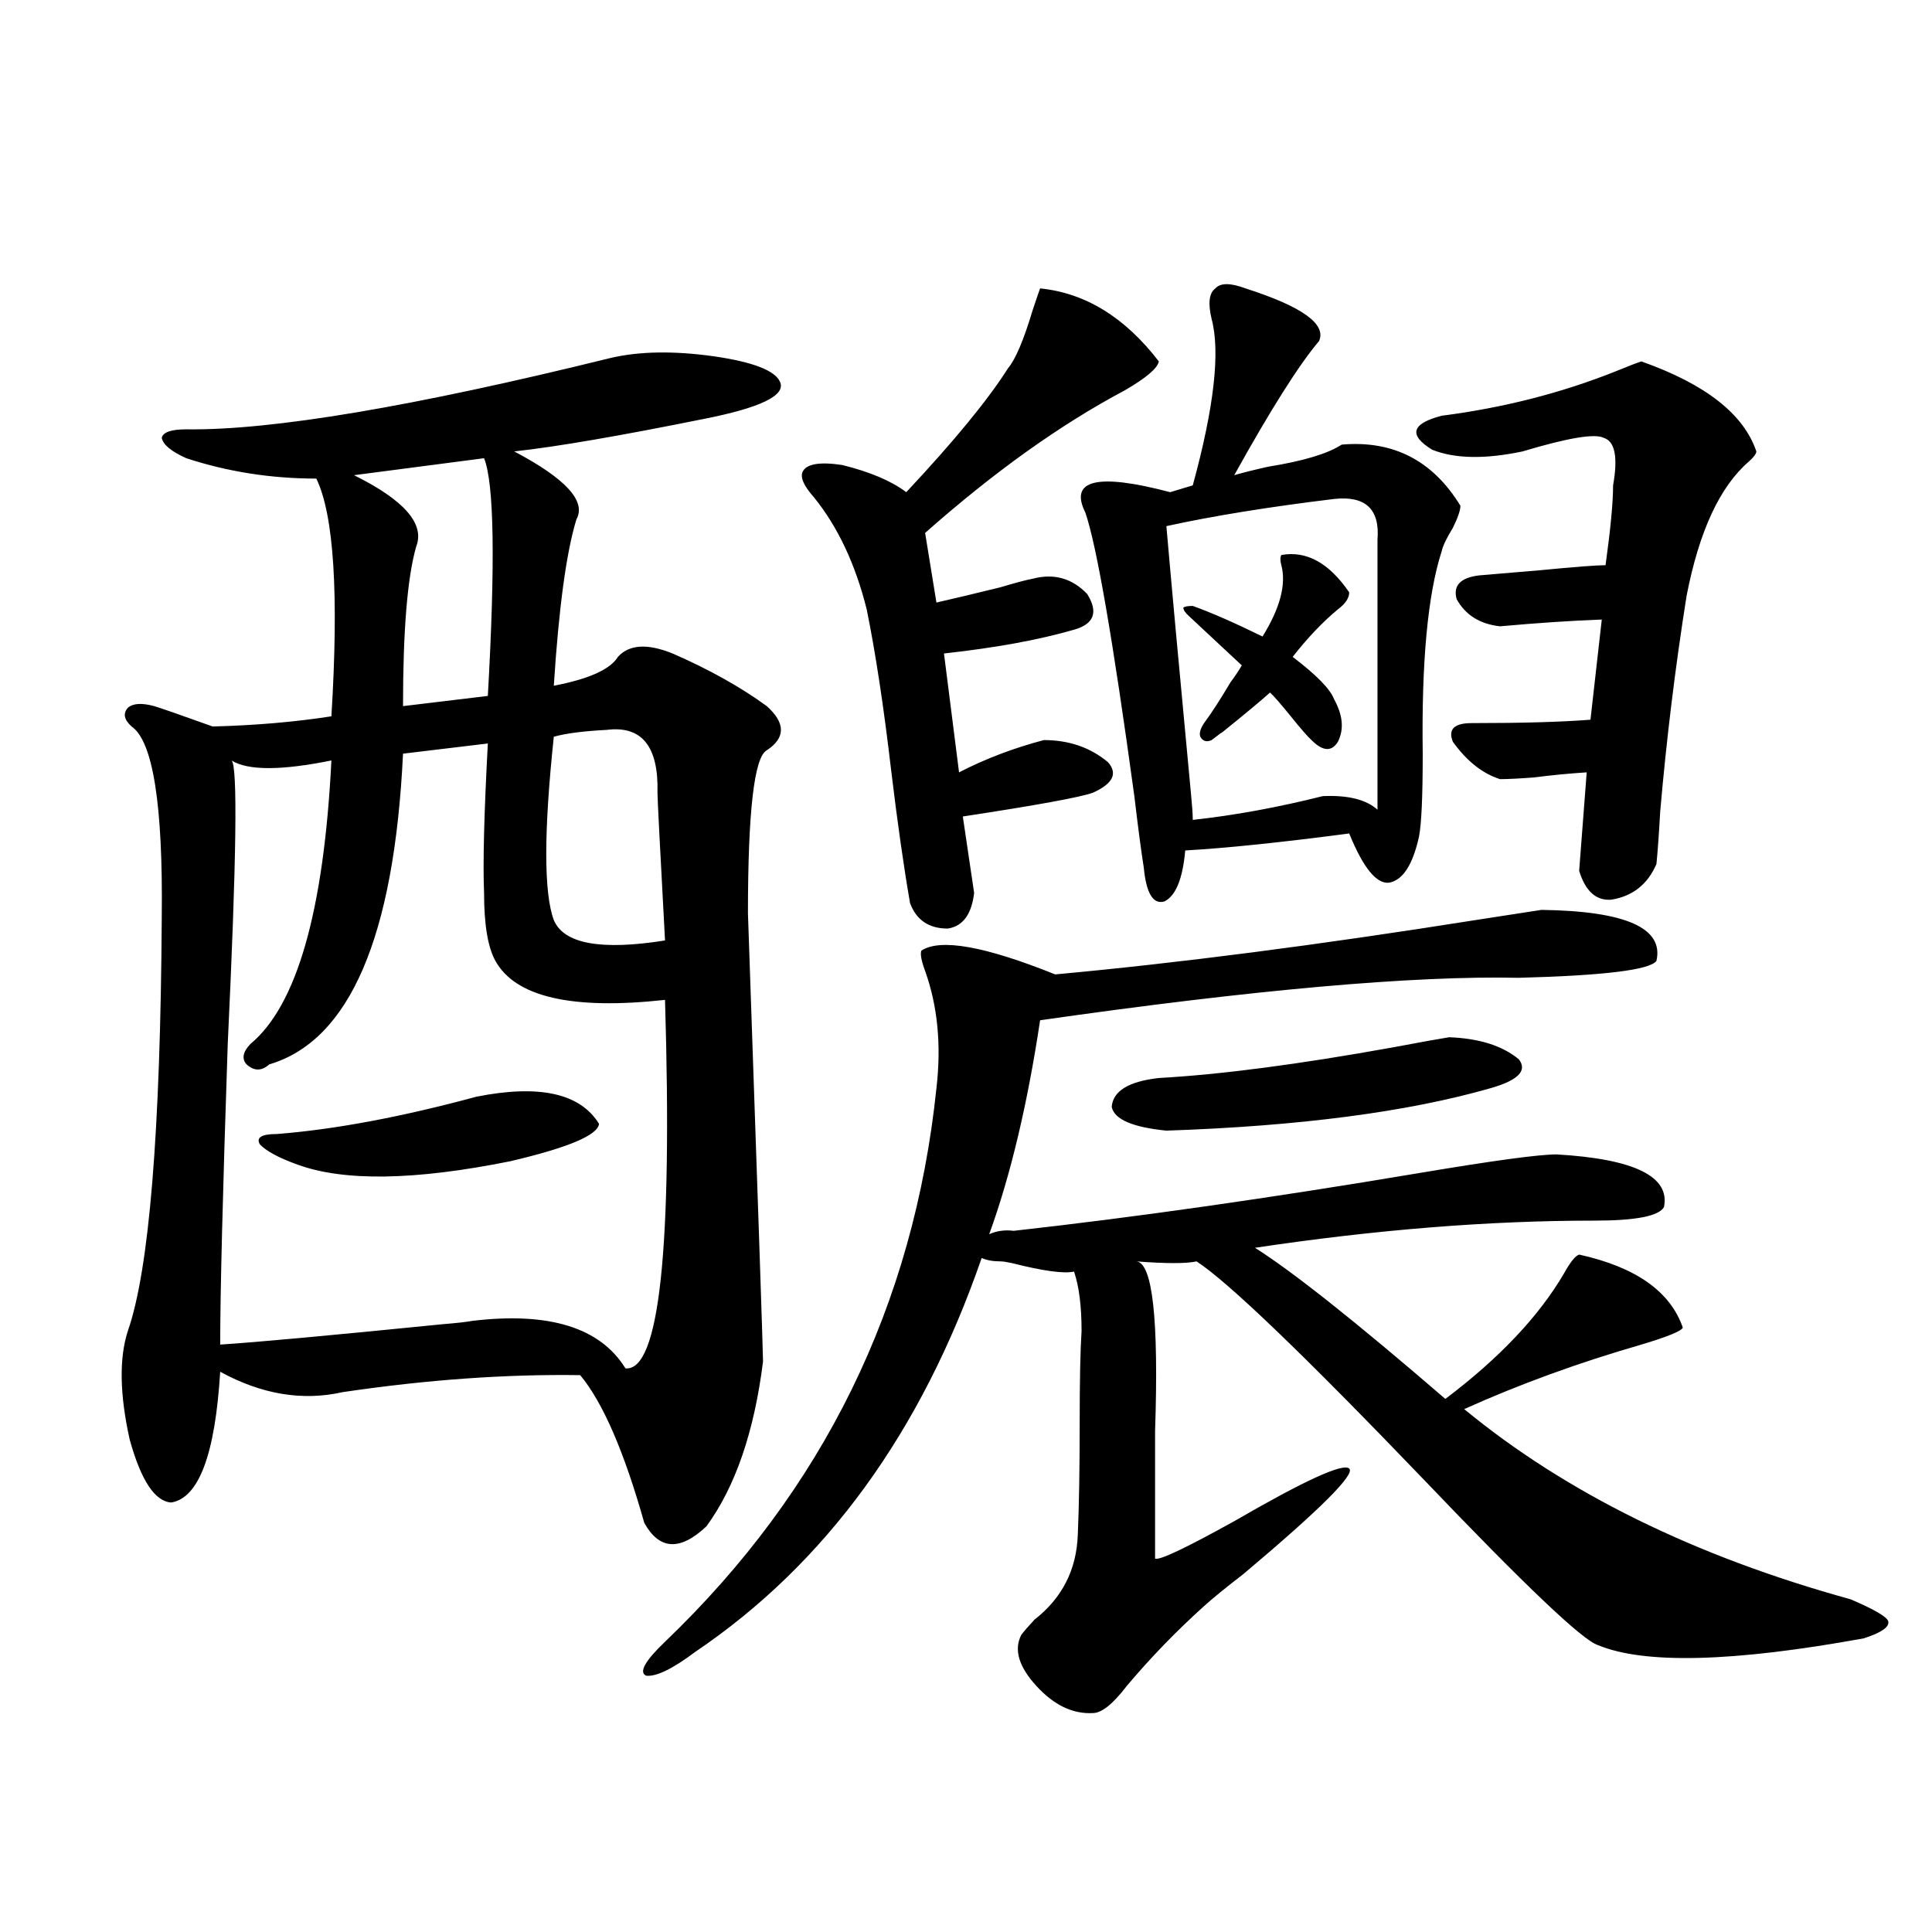
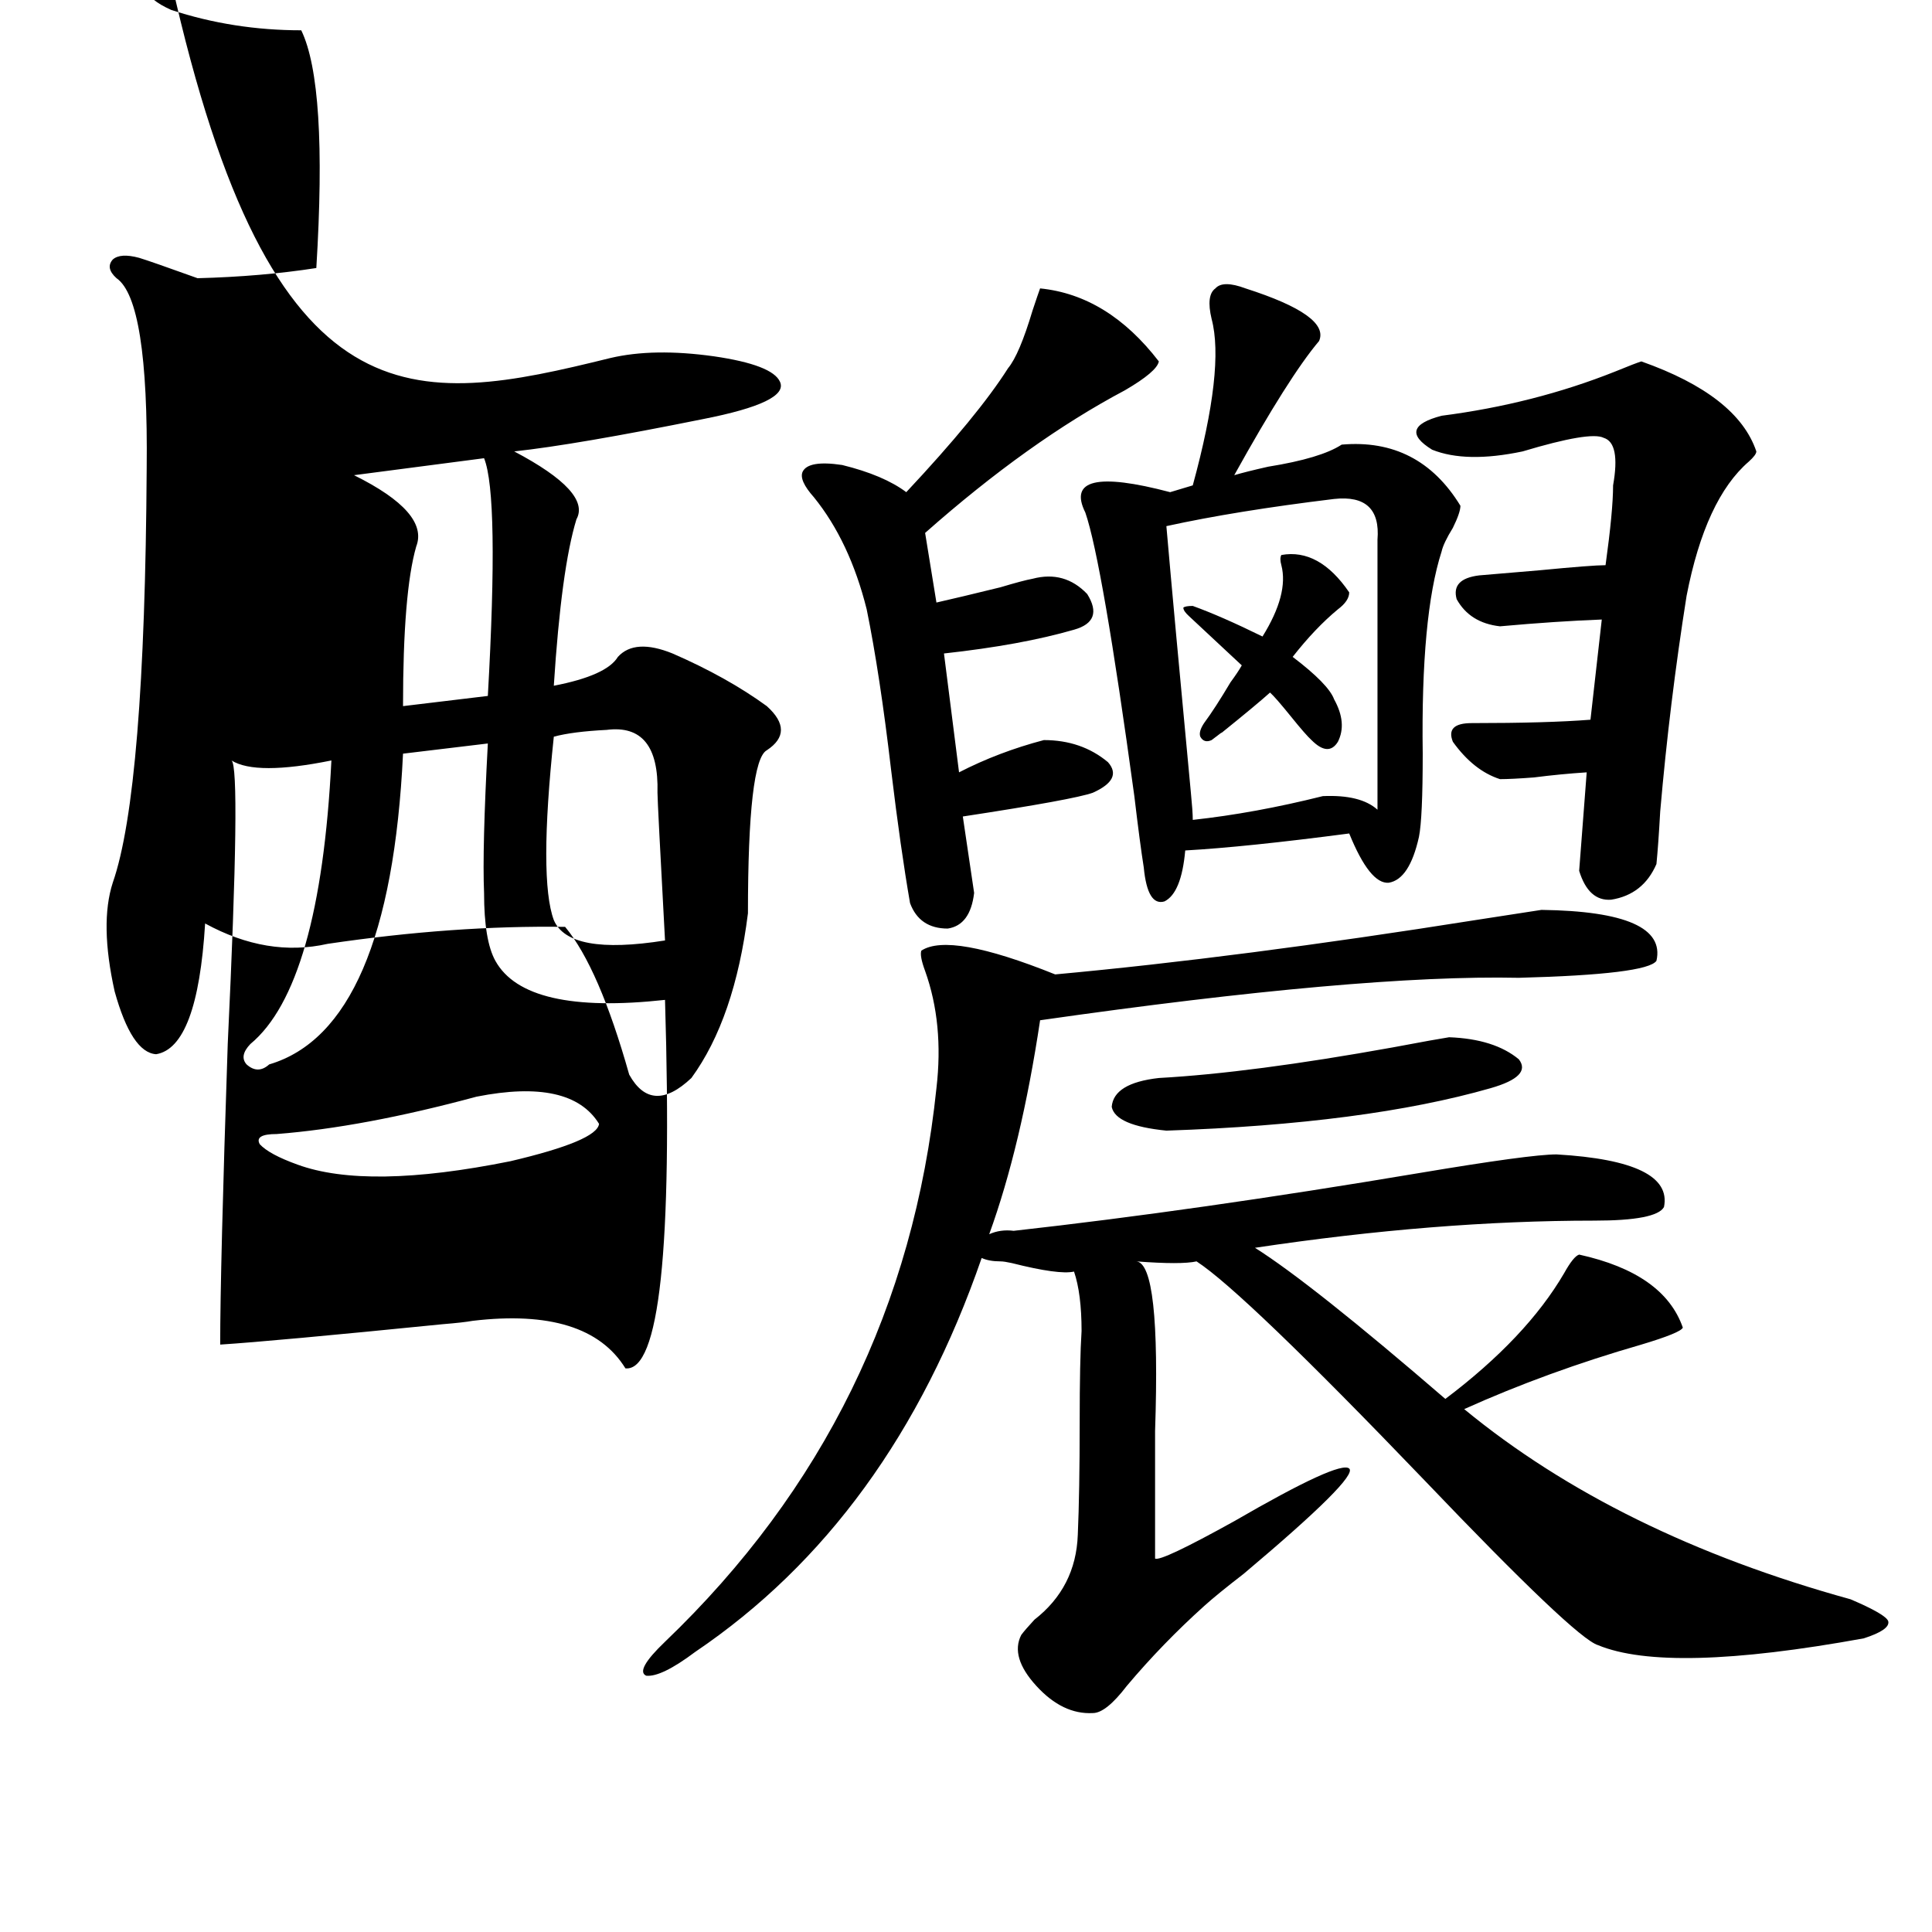
<svg xmlns="http://www.w3.org/2000/svg" version="1.1" id="图层_1" x="0px" y="0px" width="1000px" height="1000px" viewBox="0 0 1000 1000" enable-background="new 0 0 1000 1000" xml:space="preserve">
-   <path d="M315.919,185.313c14.954-3.516,32.835-3.804,53.657-0.879c20.152,2.938,31.539,7.333,34.146,13.184  c3.247,7.031-10.091,13.485-39.999,19.336c-43.581,8.789-76.096,14.364-97.559,16.699c26.661,14.063,37.393,25.79,32.194,35.156  c-5.213,17.001-9.115,45.703-11.707,86.133c18.201-3.516,29.268-8.487,33.17-14.941c5.854-6.44,15.274-7.031,28.292-1.758  c18.856,8.212,35.121,17.29,48.779,27.246c9.756,8.789,9.756,16.411,0,22.852c-6.509,3.516-9.756,31.641-9.756,84.375  c5.198,150.005,7.805,227.349,7.805,232.031c-4.558,36.337-14.313,64.751-29.268,85.254c-13.658,12.896-24.39,12.305-32.194-1.758  c-10.411-36.914-21.463-62.402-33.17-76.465c-38.383-0.577-79.357,2.349-122.924,8.789c-20.822,4.696-41.95,1.181-63.413-10.547  c-2.606,42.778-11.066,65.341-25.365,67.676c-8.46-0.577-15.609-11.426-21.463-32.52c-5.213-23.429-5.533-42.188-0.976-56.25  c11.052-31.641,16.905-103.12,17.561-214.453c0.641-58.008-4.558-90.815-15.609-98.438c-3.902-3.516-4.558-6.729-1.951-9.668  c2.592-2.335,7.149-2.637,13.658-0.879c3.902,1.181,13.979,4.696,30.243,10.547c22.104-0.577,42.591-2.335,61.462-5.273  c3.902-63.281,1.296-104.288-7.805-123.047c-23.414,0-45.853-3.516-67.315-10.547c-7.805-3.516-12.042-7.031-12.683-10.547  c0.641-2.925,4.878-4.395,12.683-4.395C140.634,222.817,213.803,210.513,315.919,185.313z M252.506,384.824l-43.901,5.273  c-4.558,94.922-27.651,148.535-69.267,160.84c-3.902,3.516-7.805,3.516-11.707,0c-2.606-2.925-1.951-6.44,1.951-10.547  c24.055-19.913,38.048-68.843,41.95-146.777c-26.021,5.273-43.261,5.273-51.706,0c3.247,2.349,2.592,51.278-1.951,146.777  c-2.606,77.344-3.902,129.199-3.902,155.566c18.201-1.167,56.584-4.683,115.119-10.547c7.149-0.577,12.348-1.167,15.609-1.758  c39.664-4.683,66.005,3.516,79.022,24.609c17.561,1.758,24.39-61.812,20.487-190.723c-48.139,5.273-77.406-1.456-87.803-20.215  c-3.902-7.031-5.854-18.745-5.854-35.156C249.899,446.938,250.555,421.161,252.506,384.824z M246.652,567.637  c32.515-6.44,53.657-1.758,63.413,14.063c-0.655,5.864-15.944,12.305-45.853,19.336c-49.435,9.97-86.187,10.547-110.241,1.758  c-9.756-3.516-16.265-7.031-19.512-10.547c-1.951-3.516,0.976-5.273,8.78-5.273C173.148,584.638,207.629,578.184,246.652,567.637z   M250.555,237.168c-31.219,4.106-53.657,7.031-67.315,8.789c26.006,12.896,36.737,25.2,32.194,36.914  c-4.558,15.82-6.829,43.368-6.829,82.617l43.901-5.273C256.408,291.083,255.753,250.063,250.555,237.168z M313.968,377.793  c-11.707,0.591-20.822,1.758-27.316,3.516c-5.213,49.219-5.213,80.859,0,94.922c5.198,12.305,24.39,15.82,57.56,10.547  c-2.606-48.038-3.902-73.526-3.902-76.465C340.949,386.294,332.169,375.458,313.968,377.793z M524.694,637.07  c63.078-7.031,133-16.987,209.751-29.883c38.368-6.44,62.103-9.668,71.218-9.668c40.319,2.349,58.855,11.426,55.608,27.246  c-2.606,4.696-14.634,7.031-36.097,7.031c-54.633,0-113.168,4.696-175.605,14.063c19.512,12.305,52.347,38.384,98.534,78.223  c27.957-21.094,48.444-42.765,61.462-65.039c3.247-5.851,5.854-9.077,7.805-9.668c29.268,6.454,47.148,19.048,53.657,37.793  c-0.655,1.758-7.805,4.696-21.463,8.789c-32.529,9.38-63.093,20.517-91.705,33.398c52.682,43.368,119.342,76.177,199.995,98.438  c12.348,5.273,18.856,9.077,19.512,11.426c0.641,2.925-3.582,5.851-12.683,8.789c-67.65,12.305-113.503,13.472-137.558,3.516  c-7.805-2.349-37.728-30.762-89.754-85.254c-62.438-65.039-101.796-102.832-118.046-113.379c-5.213,1.181-15.609,1.181-31.219,0  c8.445,0.591,11.707,29.883,9.756,87.891c0,26.367,0,48.34,0,65.918c1.951,1.181,15.609-5.273,40.975-19.336  c36.417-21.094,56.249-30.171,59.511-27.246c3.247,2.938-14.969,21.094-54.633,54.492c-9.115,7.031-15.944,12.593-20.487,16.699  c-14.313,12.882-27.651,26.655-39.999,41.309c-7.164,9.366-13.018,14.063-17.561,14.063c-10.411,0.577-20.167-4.106-29.268-14.063  c-9.115-9.97-11.707-18.759-7.805-26.367c1.296-1.758,3.567-4.395,6.829-7.91c14.299-11.138,21.783-25.776,22.438-43.945  c0.641-14.64,0.976-33.976,0.976-58.008c0-21.671,0.32-37.491,0.976-47.461c0-12.882-1.311-23.14-3.902-30.762  c-5.213,1.181-15.944-0.288-32.194-4.395c-2.606-0.577-4.558-0.879-5.854-0.879c-3.902,0-7.164-0.577-9.756-1.758  c-31.219,90.239-80.653,158.203-148.289,203.906c-11.707,8.789-20.167,12.882-25.365,12.305c-3.902-1.758-0.655-7.622,9.756-17.578  c81.949-78.511,128.777-174.023,140.484-286.523c2.592-22.261,0.641-42.476-5.854-60.645c-1.951-5.273-2.606-8.789-1.951-10.547  c9.756-6.44,32.835-2.335,69.267,12.305c63.733-5.851,136.247-15.229,217.556-28.125c18.856-2.925,30.243-4.683,34.146-5.273  c43.566,0.591,63.413,9.38,59.511,26.367c-3.262,4.696-26.996,7.622-71.218,8.789c-54.633-1.167-137.237,6.152-247.799,21.973  c-6.509,43.368-15.289,80.282-26.341,110.742C515.914,637.07,520.137,636.493,524.694,637.07z M471.037,467.441  c-3.262-18.745-6.509-41.597-9.756-68.555c-3.902-33.398-8.14-61.222-12.683-83.496c-5.854-23.429-14.969-42.765-27.316-58.008  c-5.213-5.851-7.164-10.245-5.854-13.184c1.951-4.093,8.78-5.273,20.487-3.516c14.299,3.516,25.365,8.212,33.17,14.063  c24.71-26.367,42.271-47.749,52.682-64.16c3.902-4.683,8.125-14.64,12.683-29.883c1.951-5.851,3.247-9.668,3.902-11.426  c23.414,2.349,43.901,14.941,61.462,37.793c-0.655,3.516-6.509,8.501-17.561,14.941c-33.17,17.578-67.65,42.188-103.412,73.828  l5.854,36.035c7.805-1.758,18.856-4.395,33.17-7.91c7.805-2.335,13.323-3.804,16.585-4.395c11.052-2.925,20.487-0.288,28.292,7.91  c5.854,9.38,3.567,15.532-6.829,18.457c-18.216,5.273-40.654,9.38-67.315,12.305l7.805,61.523  c13.658-7.031,28.292-12.593,43.901-16.699c13.003,0,24.055,3.817,33.17,11.426c5.198,5.864,2.592,11.138-7.805,15.82  c-6.509,2.349-28.947,6.454-67.315,12.305l5.854,39.551c-1.311,11.138-5.854,17.29-13.658,18.457  C480.793,480.625,474.284,476.23,471.037,467.441z M613.473,440.195c-1.311,14.653-4.878,23.442-10.731,26.367  c-5.854,1.758-9.436-4.093-10.731-17.578c-1.311-8.198-2.927-20.503-4.878-36.914c-11.066-80.859-19.512-129.776-25.365-146.777  c-8.46-16.987,6.174-20.503,43.901-10.547l11.707-3.516c11.052-40.43,14.299-69.132,9.756-86.133  c-1.951-8.198-1.311-13.472,1.951-15.82c2.592-2.925,7.805-2.925,15.609,0c29.268,9.38,41.95,18.457,38.048,27.246  c-10.411,12.305-25.045,35.458-43.901,69.434c3.902-1.167,9.756-2.637,17.561-4.395c18.201-2.925,30.884-6.729,38.048-11.426  c26.661-2.335,47.148,8.212,61.462,31.641c0,2.349-1.311,6.152-3.902,11.426c-3.262,5.273-5.213,9.38-5.854,12.305  c-7.164,22.274-10.411,57.129-9.756,104.59c0,22.274-0.655,36.626-1.951,43.066c-3.262,14.653-8.46,22.563-15.609,23.73  c-6.509,0.591-13.338-7.91-20.487-25.488C662.572,436.103,634.28,439.028,613.473,440.195z M750.055,536.875  c15.609,0.591,27.637,4.395,36.097,11.426c4.543,5.864-0.335,10.849-14.634,14.941c-42.926,12.305-98.869,19.638-167.801,21.973  c-17.561-1.758-26.996-5.851-28.292-12.305c0.641-8.198,8.78-13.184,24.39-14.941c31.859-1.758,72.193-7.031,120.973-15.82  C736.396,539.224,746.152,537.466,750.055,536.875z M690.544,258.262c-33.825,4.106-62.772,8.789-86.827,14.063  c2.592,29.883,6.829,75.888,12.683,137.988c0.641,6.454,0.976,11.138,0.976,14.063c21.463-2.335,43.901-6.44,67.315-12.305  c13.003-0.577,22.438,1.758,28.292,7.031V279.355C714.278,263.535,706.794,256.504,690.544,258.262z M663.228,287.266  c13.003-2.335,24.71,4.106,35.121,19.336c0,2.938-1.951,5.864-5.854,8.789c-7.805,6.454-15.609,14.653-23.414,24.609  c12.348,9.38,19.512,16.699,21.463,21.973c4.543,8.212,5.198,15.532,1.951,21.973c-3.262,5.273-7.805,4.985-13.658-0.879  c-1.951-1.758-5.533-5.851-10.731-12.305c-5.213-6.44-8.78-10.547-10.731-12.305c-4.558,4.106-13.018,11.138-25.365,21.094  c1.296-1.167-0.335,0-4.878,3.516c-2.606,1.181-4.558,0.591-5.854-1.758c-0.655-1.758,0-4.093,1.951-7.031  c3.902-5.273,8.445-12.305,13.658-21.094c2.592-3.516,4.543-6.44,5.854-8.789l-27.316-25.488c-1.951-1.758-2.927-3.214-2.927-4.395  c0.641-0.577,2.271-0.879,4.878-0.879c9.756,3.516,21.783,8.789,36.097,15.82c9.101-14.64,12.348-26.944,9.756-36.914  C662.572,290.204,662.572,288.446,663.228,287.266z M817.37,450.742l3.902-50.977c-9.115,0.591-18.216,1.47-27.316,2.637  c-7.805,0.591-13.658,0.879-17.561,0.879c-9.115-2.925-17.24-9.366-24.39-19.336c-2.606-6.44,0.641-9.668,9.756-9.668  c26.006,0,46.493-0.577,61.462-1.758l5.854-51.855c-15.609,0.591-33.17,1.758-52.682,3.516  c-10.411-1.167-17.896-5.851-22.438-14.063c-1.951-7.031,1.951-11.124,11.707-12.305c6.494-0.577,16.905-1.456,31.219-2.637  c18.201-1.758,29.588-2.637,34.146-2.637c2.592-18.745,3.902-32.52,3.902-41.309c2.592-14.64,0.976-22.852-4.878-24.609  c-4.558-2.335-18.536,0-41.95,7.031c-19.512,4.106-35.121,3.817-46.828-0.879c-12.362-7.608-10.731-13.472,4.878-17.578  c31.859-4.093,61.782-11.714,89.754-22.852c7.149-2.925,11.707-4.683,13.658-5.273c33.17,11.728,53.002,27.246,59.511,46.582  c0,1.181-1.311,2.938-3.902,5.273c-14.969,12.896-25.7,36.035-32.194,69.434c-5.854,36.914-10.411,74.13-13.658,111.621  c-0.655,11.728-1.311,20.806-1.951,27.246c-4.558,10.547-12.362,16.699-23.414,18.457  C826.15,466.274,820.617,461.289,817.37,450.742z" />
+   <path d="M315.919,185.313c14.954-3.516,32.835-3.804,53.657-0.879c20.152,2.938,31.539,7.333,34.146,13.184  c3.247,7.031-10.091,13.485-39.999,19.336c-43.581,8.789-76.096,14.364-97.559,16.699c26.661,14.063,37.393,25.79,32.194,35.156  c-5.213,17.001-9.115,45.703-11.707,86.133c18.201-3.516,29.268-8.487,33.17-14.941c5.854-6.44,15.274-7.031,28.292-1.758  c18.856,8.212,35.121,17.29,48.779,27.246c9.756,8.789,9.756,16.411,0,22.852c-6.509,3.516-9.756,31.641-9.756,84.375  c-4.558,36.337-14.313,64.751-29.268,85.254c-13.658,12.896-24.39,12.305-32.194-1.758  c-10.411-36.914-21.463-62.402-33.17-76.465c-38.383-0.577-79.357,2.349-122.924,8.789c-20.822,4.696-41.95,1.181-63.413-10.547  c-2.606,42.778-11.066,65.341-25.365,67.676c-8.46-0.577-15.609-11.426-21.463-32.52c-5.213-23.429-5.533-42.188-0.976-56.25  c11.052-31.641,16.905-103.12,17.561-214.453c0.641-58.008-4.558-90.815-15.609-98.438c-3.902-3.516-4.558-6.729-1.951-9.668  c2.592-2.335,7.149-2.637,13.658-0.879c3.902,1.181,13.979,4.696,30.243,10.547c22.104-0.577,42.591-2.335,61.462-5.273  c3.902-63.281,1.296-104.288-7.805-123.047c-23.414,0-45.853-3.516-67.315-10.547c-7.805-3.516-12.042-7.031-12.683-10.547  c0.641-2.925,4.878-4.395,12.683-4.395C140.634,222.817,213.803,210.513,315.919,185.313z M252.506,384.824l-43.901,5.273  c-4.558,94.922-27.651,148.535-69.267,160.84c-3.902,3.516-7.805,3.516-11.707,0c-2.606-2.925-1.951-6.44,1.951-10.547  c24.055-19.913,38.048-68.843,41.95-146.777c-26.021,5.273-43.261,5.273-51.706,0c3.247,2.349,2.592,51.278-1.951,146.777  c-2.606,77.344-3.902,129.199-3.902,155.566c18.201-1.167,56.584-4.683,115.119-10.547c7.149-0.577,12.348-1.167,15.609-1.758  c39.664-4.683,66.005,3.516,79.022,24.609c17.561,1.758,24.39-61.812,20.487-190.723c-48.139,5.273-77.406-1.456-87.803-20.215  c-3.902-7.031-5.854-18.745-5.854-35.156C249.899,446.938,250.555,421.161,252.506,384.824z M246.652,567.637  c32.515-6.44,53.657-1.758,63.413,14.063c-0.655,5.864-15.944,12.305-45.853,19.336c-49.435,9.97-86.187,10.547-110.241,1.758  c-9.756-3.516-16.265-7.031-19.512-10.547c-1.951-3.516,0.976-5.273,8.78-5.273C173.148,584.638,207.629,578.184,246.652,567.637z   M250.555,237.168c-31.219,4.106-53.657,7.031-67.315,8.789c26.006,12.896,36.737,25.2,32.194,36.914  c-4.558,15.82-6.829,43.368-6.829,82.617l43.901-5.273C256.408,291.083,255.753,250.063,250.555,237.168z M313.968,377.793  c-11.707,0.591-20.822,1.758-27.316,3.516c-5.213,49.219-5.213,80.859,0,94.922c5.198,12.305,24.39,15.82,57.56,10.547  c-2.606-48.038-3.902-73.526-3.902-76.465C340.949,386.294,332.169,375.458,313.968,377.793z M524.694,637.07  c63.078-7.031,133-16.987,209.751-29.883c38.368-6.44,62.103-9.668,71.218-9.668c40.319,2.349,58.855,11.426,55.608,27.246  c-2.606,4.696-14.634,7.031-36.097,7.031c-54.633,0-113.168,4.696-175.605,14.063c19.512,12.305,52.347,38.384,98.534,78.223  c27.957-21.094,48.444-42.765,61.462-65.039c3.247-5.851,5.854-9.077,7.805-9.668c29.268,6.454,47.148,19.048,53.657,37.793  c-0.655,1.758-7.805,4.696-21.463,8.789c-32.529,9.38-63.093,20.517-91.705,33.398c52.682,43.368,119.342,76.177,199.995,98.438  c12.348,5.273,18.856,9.077,19.512,11.426c0.641,2.925-3.582,5.851-12.683,8.789c-67.65,12.305-113.503,13.472-137.558,3.516  c-7.805-2.349-37.728-30.762-89.754-85.254c-62.438-65.039-101.796-102.832-118.046-113.379c-5.213,1.181-15.609,1.181-31.219,0  c8.445,0.591,11.707,29.883,9.756,87.891c0,26.367,0,48.34,0,65.918c1.951,1.181,15.609-5.273,40.975-19.336  c36.417-21.094,56.249-30.171,59.511-27.246c3.247,2.938-14.969,21.094-54.633,54.492c-9.115,7.031-15.944,12.593-20.487,16.699  c-14.313,12.882-27.651,26.655-39.999,41.309c-7.164,9.366-13.018,14.063-17.561,14.063c-10.411,0.577-20.167-4.106-29.268-14.063  c-9.115-9.97-11.707-18.759-7.805-26.367c1.296-1.758,3.567-4.395,6.829-7.91c14.299-11.138,21.783-25.776,22.438-43.945  c0.641-14.64,0.976-33.976,0.976-58.008c0-21.671,0.32-37.491,0.976-47.461c0-12.882-1.311-23.14-3.902-30.762  c-5.213,1.181-15.944-0.288-32.194-4.395c-2.606-0.577-4.558-0.879-5.854-0.879c-3.902,0-7.164-0.577-9.756-1.758  c-31.219,90.239-80.653,158.203-148.289,203.906c-11.707,8.789-20.167,12.882-25.365,12.305c-3.902-1.758-0.655-7.622,9.756-17.578  c81.949-78.511,128.777-174.023,140.484-286.523c2.592-22.261,0.641-42.476-5.854-60.645c-1.951-5.273-2.606-8.789-1.951-10.547  c9.756-6.44,32.835-2.335,69.267,12.305c63.733-5.851,136.247-15.229,217.556-28.125c18.856-2.925,30.243-4.683,34.146-5.273  c43.566,0.591,63.413,9.38,59.511,26.367c-3.262,4.696-26.996,7.622-71.218,8.789c-54.633-1.167-137.237,6.152-247.799,21.973  c-6.509,43.368-15.289,80.282-26.341,110.742C515.914,637.07,520.137,636.493,524.694,637.07z M471.037,467.441  c-3.262-18.745-6.509-41.597-9.756-68.555c-3.902-33.398-8.14-61.222-12.683-83.496c-5.854-23.429-14.969-42.765-27.316-58.008  c-5.213-5.851-7.164-10.245-5.854-13.184c1.951-4.093,8.78-5.273,20.487-3.516c14.299,3.516,25.365,8.212,33.17,14.063  c24.71-26.367,42.271-47.749,52.682-64.16c3.902-4.683,8.125-14.64,12.683-29.883c1.951-5.851,3.247-9.668,3.902-11.426  c23.414,2.349,43.901,14.941,61.462,37.793c-0.655,3.516-6.509,8.501-17.561,14.941c-33.17,17.578-67.65,42.188-103.412,73.828  l5.854,36.035c7.805-1.758,18.856-4.395,33.17-7.91c7.805-2.335,13.323-3.804,16.585-4.395c11.052-2.925,20.487-0.288,28.292,7.91  c5.854,9.38,3.567,15.532-6.829,18.457c-18.216,5.273-40.654,9.38-67.315,12.305l7.805,61.523  c13.658-7.031,28.292-12.593,43.901-16.699c13.003,0,24.055,3.817,33.17,11.426c5.198,5.864,2.592,11.138-7.805,15.82  c-6.509,2.349-28.947,6.454-67.315,12.305l5.854,39.551c-1.311,11.138-5.854,17.29-13.658,18.457  C480.793,480.625,474.284,476.23,471.037,467.441z M613.473,440.195c-1.311,14.653-4.878,23.442-10.731,26.367  c-5.854,1.758-9.436-4.093-10.731-17.578c-1.311-8.198-2.927-20.503-4.878-36.914c-11.066-80.859-19.512-129.776-25.365-146.777  c-8.46-16.987,6.174-20.503,43.901-10.547l11.707-3.516c11.052-40.43,14.299-69.132,9.756-86.133  c-1.951-8.198-1.311-13.472,1.951-15.82c2.592-2.925,7.805-2.925,15.609,0c29.268,9.38,41.95,18.457,38.048,27.246  c-10.411,12.305-25.045,35.458-43.901,69.434c3.902-1.167,9.756-2.637,17.561-4.395c18.201-2.925,30.884-6.729,38.048-11.426  c26.661-2.335,47.148,8.212,61.462,31.641c0,2.349-1.311,6.152-3.902,11.426c-3.262,5.273-5.213,9.38-5.854,12.305  c-7.164,22.274-10.411,57.129-9.756,104.59c0,22.274-0.655,36.626-1.951,43.066c-3.262,14.653-8.46,22.563-15.609,23.73  c-6.509,0.591-13.338-7.91-20.487-25.488C662.572,436.103,634.28,439.028,613.473,440.195z M750.055,536.875  c15.609,0.591,27.637,4.395,36.097,11.426c4.543,5.864-0.335,10.849-14.634,14.941c-42.926,12.305-98.869,19.638-167.801,21.973  c-17.561-1.758-26.996-5.851-28.292-12.305c0.641-8.198,8.78-13.184,24.39-14.941c31.859-1.758,72.193-7.031,120.973-15.82  C736.396,539.224,746.152,537.466,750.055,536.875z M690.544,258.262c-33.825,4.106-62.772,8.789-86.827,14.063  c2.592,29.883,6.829,75.888,12.683,137.988c0.641,6.454,0.976,11.138,0.976,14.063c21.463-2.335,43.901-6.44,67.315-12.305  c13.003-0.577,22.438,1.758,28.292,7.031V279.355C714.278,263.535,706.794,256.504,690.544,258.262z M663.228,287.266  c13.003-2.335,24.71,4.106,35.121,19.336c0,2.938-1.951,5.864-5.854,8.789c-7.805,6.454-15.609,14.653-23.414,24.609  c12.348,9.38,19.512,16.699,21.463,21.973c4.543,8.212,5.198,15.532,1.951,21.973c-3.262,5.273-7.805,4.985-13.658-0.879  c-1.951-1.758-5.533-5.851-10.731-12.305c-5.213-6.44-8.78-10.547-10.731-12.305c-4.558,4.106-13.018,11.138-25.365,21.094  c1.296-1.167-0.335,0-4.878,3.516c-2.606,1.181-4.558,0.591-5.854-1.758c-0.655-1.758,0-4.093,1.951-7.031  c3.902-5.273,8.445-12.305,13.658-21.094c2.592-3.516,4.543-6.44,5.854-8.789l-27.316-25.488c-1.951-1.758-2.927-3.214-2.927-4.395  c0.641-0.577,2.271-0.879,4.878-0.879c9.756,3.516,21.783,8.789,36.097,15.82c9.101-14.64,12.348-26.944,9.756-36.914  C662.572,290.204,662.572,288.446,663.228,287.266z M817.37,450.742l3.902-50.977c-9.115,0.591-18.216,1.47-27.316,2.637  c-7.805,0.591-13.658,0.879-17.561,0.879c-9.115-2.925-17.24-9.366-24.39-19.336c-2.606-6.44,0.641-9.668,9.756-9.668  c26.006,0,46.493-0.577,61.462-1.758l5.854-51.855c-15.609,0.591-33.17,1.758-52.682,3.516  c-10.411-1.167-17.896-5.851-22.438-14.063c-1.951-7.031,1.951-11.124,11.707-12.305c6.494-0.577,16.905-1.456,31.219-2.637  c18.201-1.758,29.588-2.637,34.146-2.637c2.592-18.745,3.902-32.52,3.902-41.309c2.592-14.64,0.976-22.852-4.878-24.609  c-4.558-2.335-18.536,0-41.95,7.031c-19.512,4.106-35.121,3.817-46.828-0.879c-12.362-7.608-10.731-13.472,4.878-17.578  c31.859-4.093,61.782-11.714,89.754-22.852c7.149-2.925,11.707-4.683,13.658-5.273c33.17,11.728,53.002,27.246,59.511,46.582  c0,1.181-1.311,2.938-3.902,5.273c-14.969,12.896-25.7,36.035-32.194,69.434c-5.854,36.914-10.411,74.13-13.658,111.621  c-0.655,11.728-1.311,20.806-1.951,27.246c-4.558,10.547-12.362,16.699-23.414,18.457  C826.15,466.274,820.617,461.289,817.37,450.742z" />
</svg>